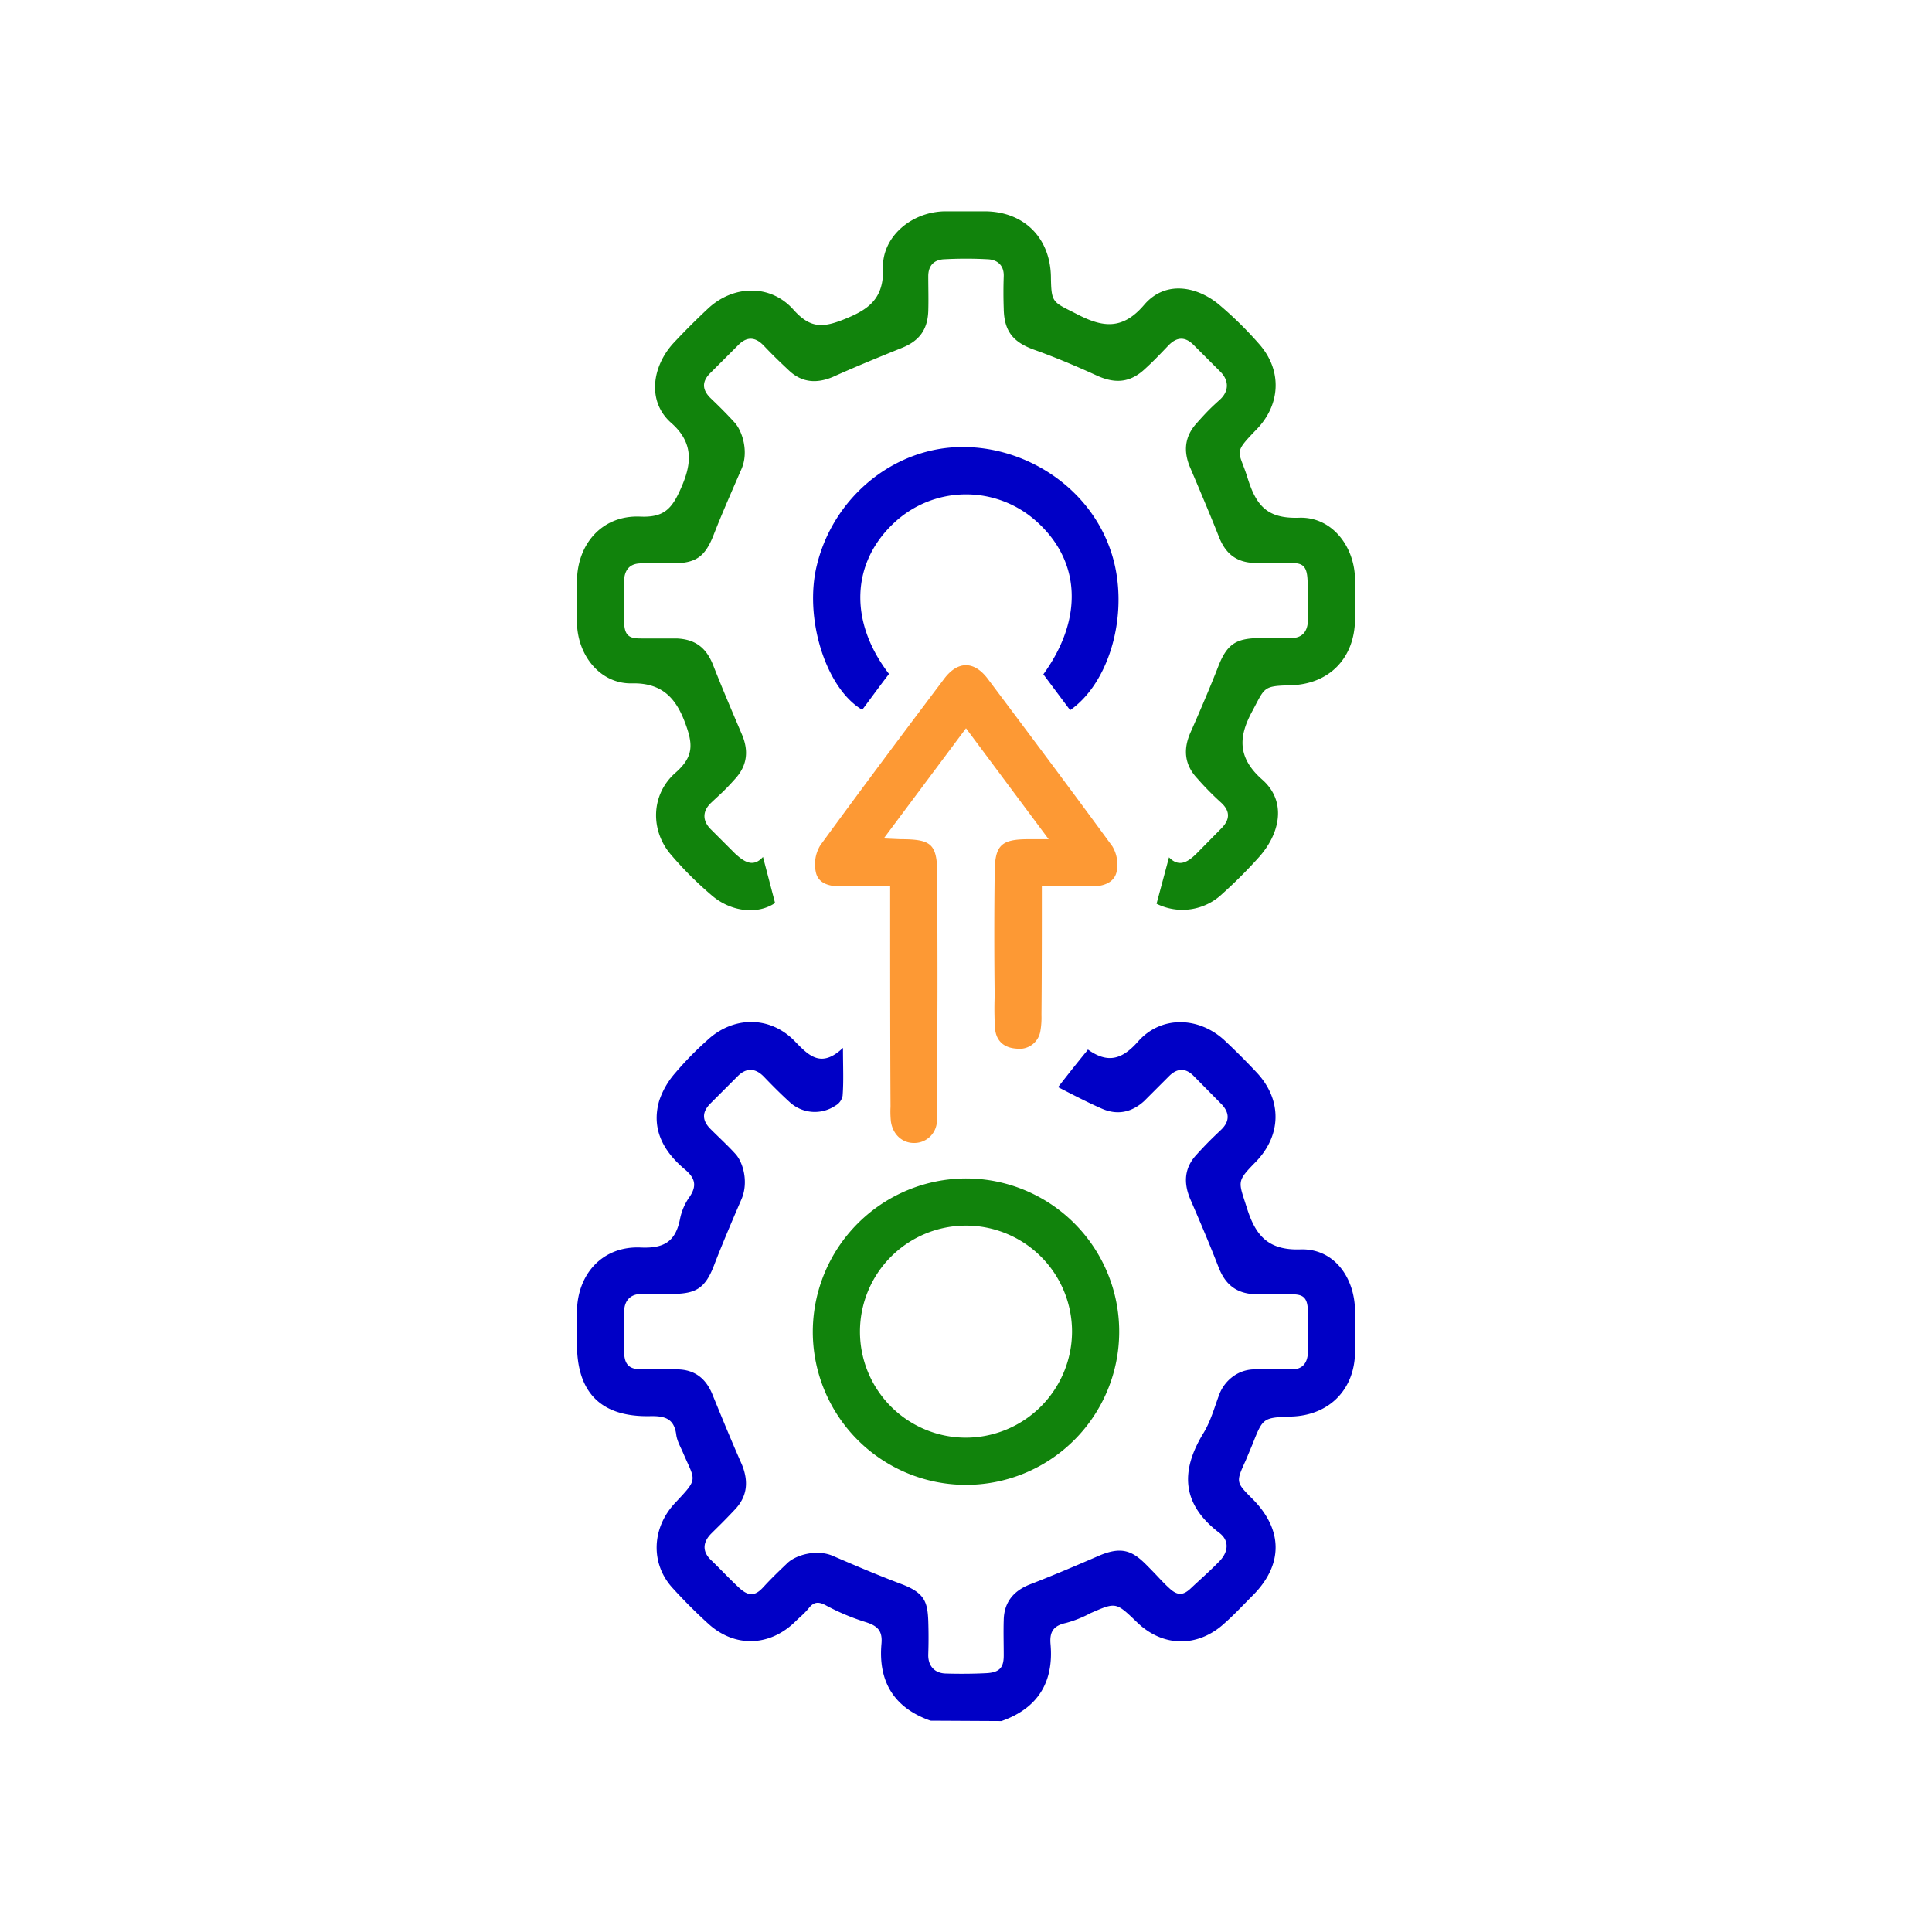
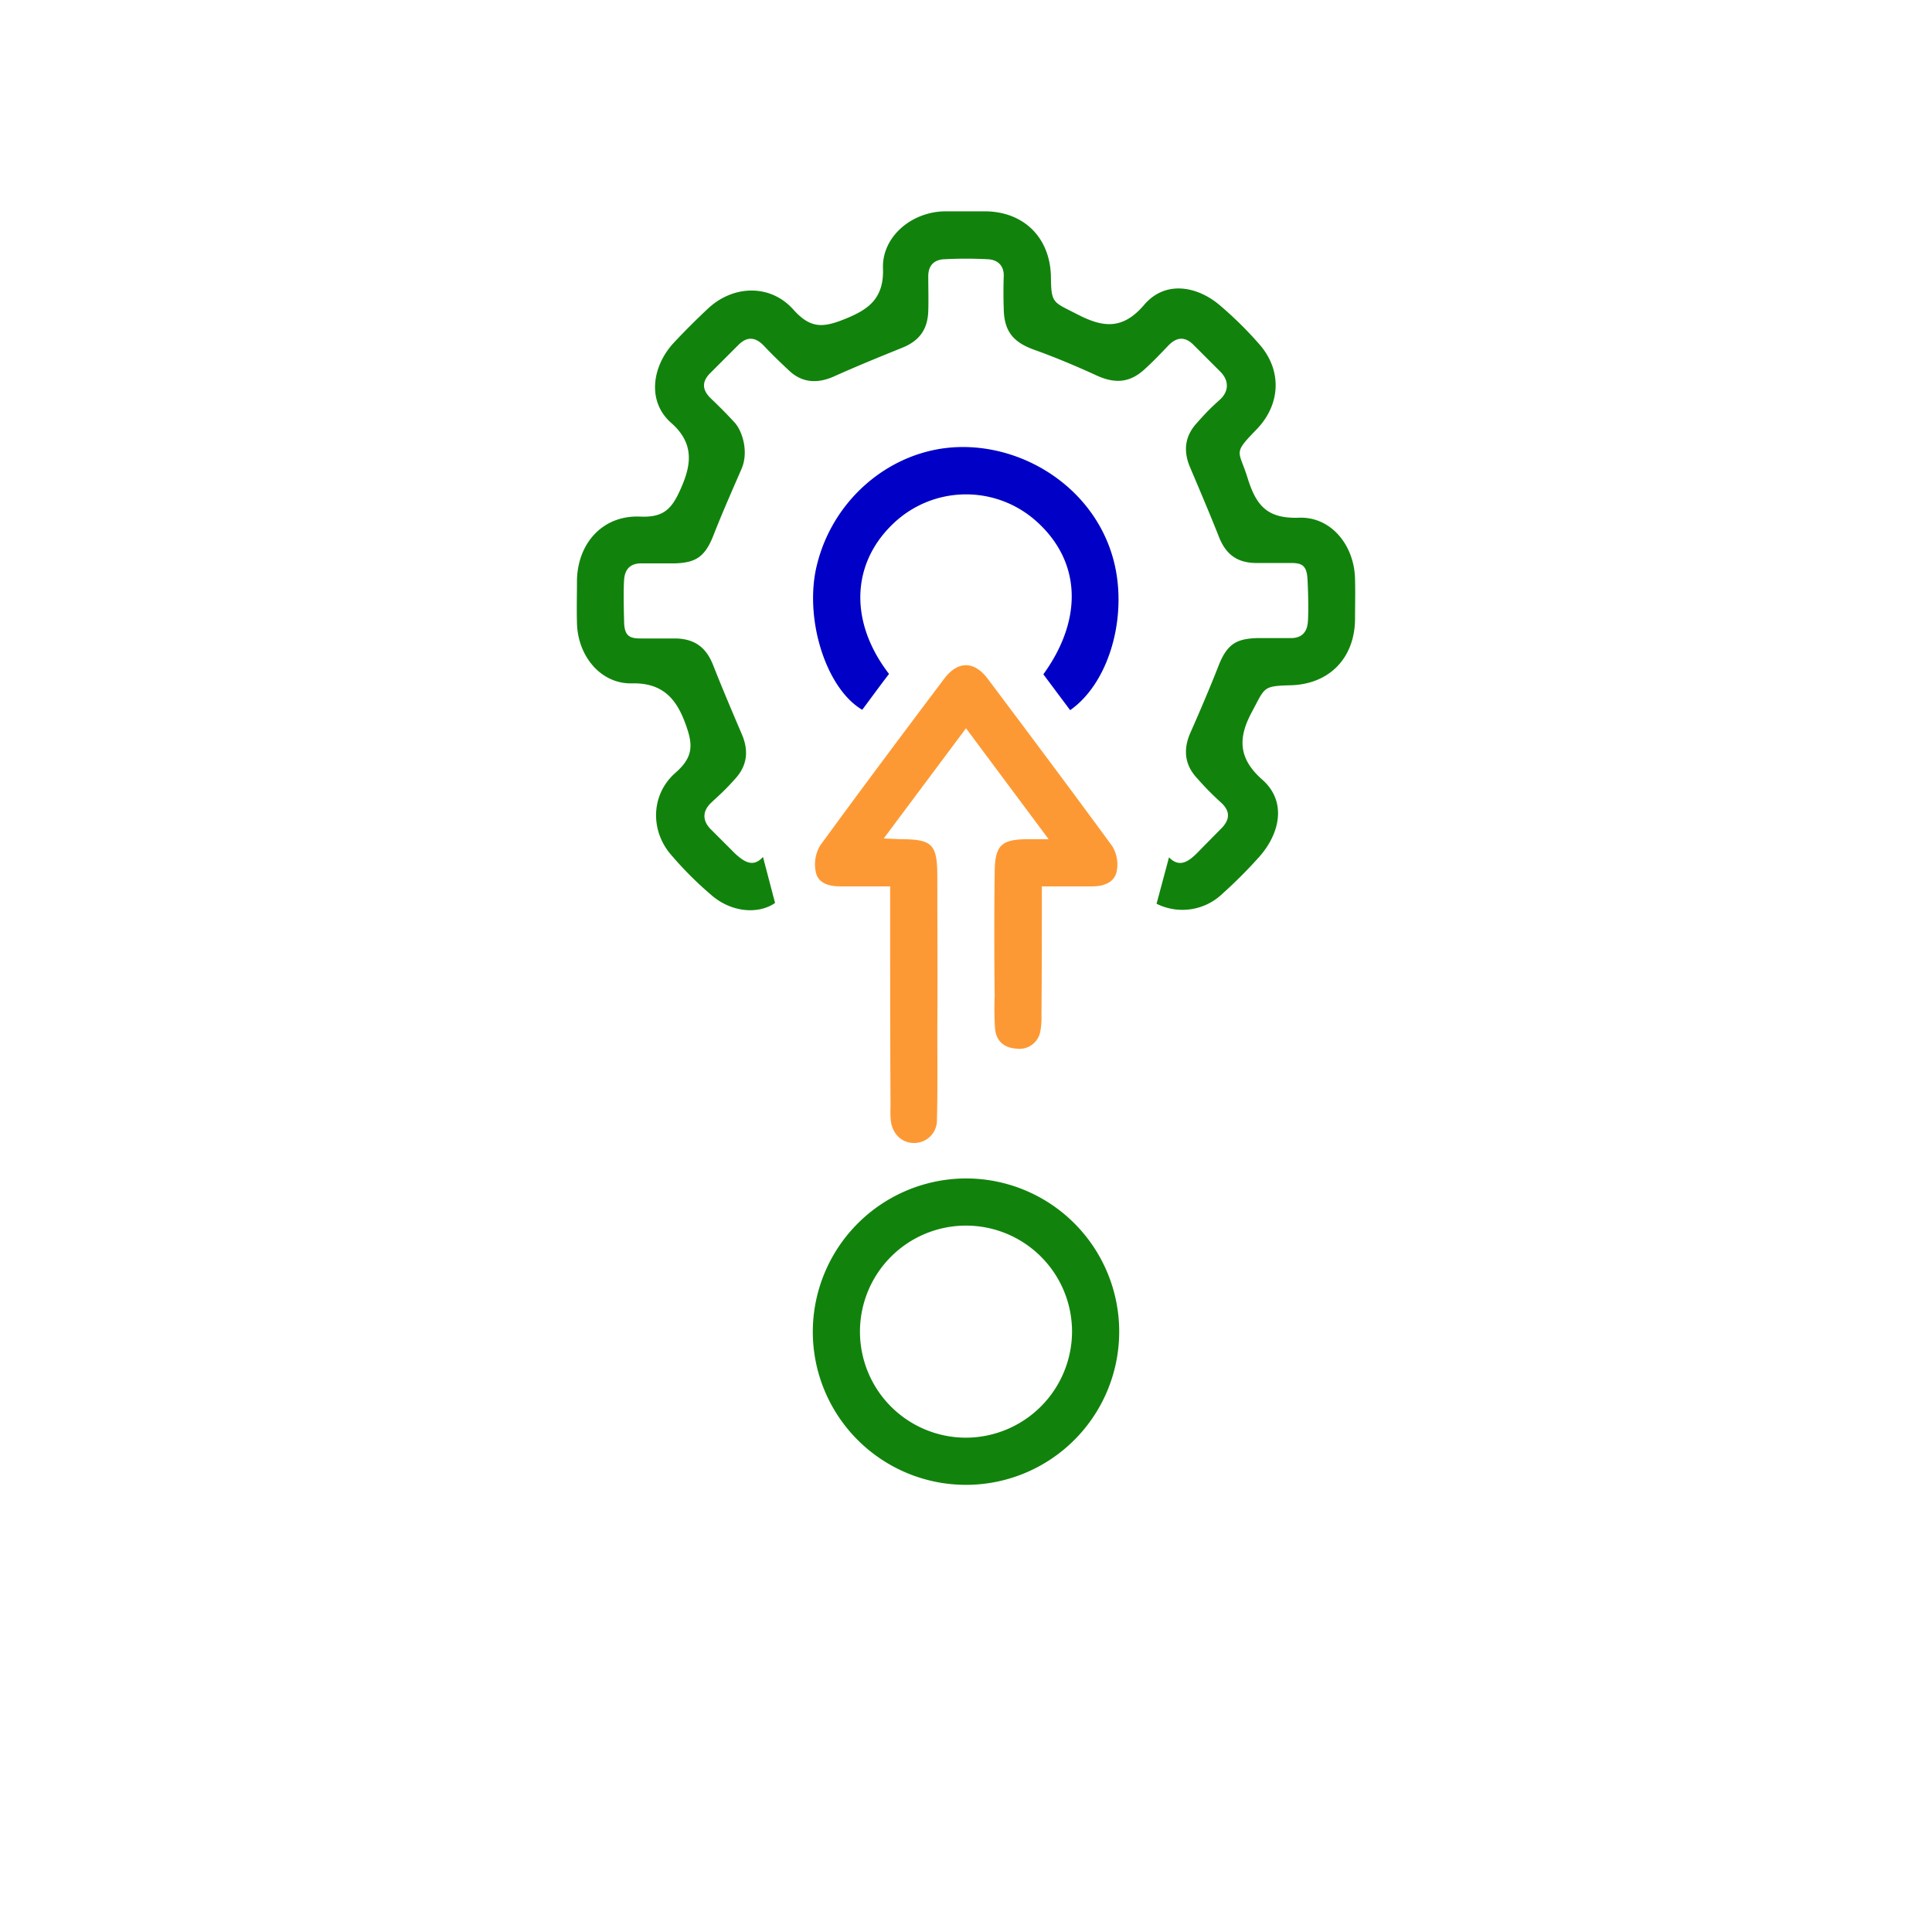
<svg xmlns="http://www.w3.org/2000/svg" id="Layer_1" data-name="Layer 1" width="512" height="512" viewBox="0 0 512 512">
  <defs>
    <style>
      .cls-1 {
        fill: #0000c6;
      }

      .cls-2 {
        fill: #11830c;
      }

      .cls-3 {
        fill: #fd9934;
      }
    </style>
  </defs>
  <g>
-     <path class="cls-1" d="M246.6,456c-9.7-3.4-13.9-10.4-13-20.4.3-3.4-1-4.7-4.1-5.7a59.1,59.1,0,0,1-10.7-4.5c-1.9-1-3.1-.9-4.4.7s-2.4,2.4-3.6,3.6c-6.8,6.7-16.1,7-23.1.6-3.3-3-6.4-6.1-9.4-9.4-6-6.5-5.6-16,.6-22.6s5.4-5.7,2.2-13.1c-.7-1.7-1.7-3.3-1.9-5.1-.6-4.3-3.2-4.9-7.1-4.8-12.9.2-19.2-6.3-19.2-19.1v-8.6c.1-10,6.8-17.4,16.8-17,6.2.3,9.3-1.5,10.5-7.5a15.3,15.3,0,0,1,2.6-6c2-3,1.3-5-1.3-7.2-5.6-4.7-9-10.6-6.8-18.2a21.4,21.4,0,0,1,4.2-7.3,87,87,0,0,1,8.5-8.7c6.8-6.4,16.5-6.6,23.1.1,3.7,3.8,7,7.5,12.9,1.9,0,5,.2,8.9-.1,12.7a3.8,3.8,0,0,1-1.9,2.6,9.8,9.8,0,0,1-12.2-1c-2.3-2.1-4.5-4.3-6.7-6.6s-4.6-2.6-7-.2l-7.2,7.2c-2.3,2.3-2.3,4.5,0,6.8s4.5,4.3,6.6,6.6,3.5,7.6,1.6,12-5,11.6-7.3,17.6-4.8,7.3-10.2,7.5c-2.9.1-5.9,0-8.9,0s-4.6,1.7-4.7,4.6-.1,7.3,0,10.9,1.7,4.5,4.8,4.5h9.4c4.6.1,7.6,2.5,9.3,6.9,2.5,6.1,5,12.2,7.7,18.3,1.8,4.4,1.5,8.4-1.8,11.9s-4.2,4.3-6.3,6.4-2.6,4.6-.1,7,4.9,5,7.5,7.4,4.3,2.1,6.4-.2,4.2-4.3,6.4-6.4,7.8-3.8,12.2-1.8c6,2.6,11.9,5.1,18,7.4s6.9,4.7,7.1,9.7c.1,3,.1,6,0,8.9s1.5,5,4.6,5.1,7.3.1,10.9-.1,4.5-1.7,4.5-4.7-.1-6.3,0-9.4c.1-4.7,2.6-7.7,6.9-9.4,6.2-2.4,12.3-5,18.3-7.6s8.9-1.3,12.5,2.3,4.1,4.4,6.3,6.4,3.7,1.7,5.6-.1,5.2-4.7,7.6-7.2,2.6-5.5-.1-7.5c-9.8-7.5-10.4-16.1-4.3-26.2,2-3.2,3-6.9,4.3-10.4s4.7-6.6,9.2-6.7h9.8c2.9.1,4.3-1.5,4.5-4.2s.1-7.6,0-11.4-1.6-4.3-4.5-4.3-6.3.1-9.4,0c-5-.2-7.9-2.5-9.7-7-2.4-6.2-5-12.3-7.6-18.3-1.8-4.3-1.5-8.2,1.6-11.6s4.3-4.5,6.6-6.7,2.3-4.5.1-6.8l-7.4-7.5c-2.1-2.1-4.3-2.1-6.5.1l-6.6,6.6c-3.3,3-7.1,3.8-11.2,2s-7.9-3.8-11.6-5.7c2.5-3.2,5-6.4,7.9-9.9-.4,0-.1-.1.1,0,5.1,3.6,8.9,2.7,13.2-2.2,6.1-6.9,16-6.6,22.8-.4,3,2.8,6,5.8,8.8,8.8,6.6,7.2,6.4,16.5-.4,23.5-5.2,5.3-4.6,5.1-2.4,12.1s5.3,11.4,14.2,11.1,14.4,7.4,14.5,16.3c.1,3.6,0,7.2,0,10.9-.1,10-6.9,16.8-16.9,17.1-7.5.3-7.5.3-10.3,7.4l-1.8,4.3c-2.6,5.7-2.6,5.7,1.9,10.2,8,8.1,8.1,17.3.1,25.4-2.5,2.5-4.9,5.1-7.5,7.4-7.1,6.6-16.5,6.5-23.4-.3-5.5-5.3-5.5-5.2-12.2-2.3a30.4,30.4,0,0,1-6.5,2.6c-3.2.7-4.4,2.2-4.1,5.6.9,10-3.3,17-13,20.4Z" />
    <path class="cls-2" d="M202.2,227.1l3.2,12.2c-4.5,3.1-11.7,2.5-17-2.2a94.6,94.6,0,0,1-10.5-10.5c-5.6-6.4-5.5-16,1.1-21.8,4.9-4.3,4.7-7.6,2.5-13.4s-5.6-10.5-14-10.3-14.5-7.4-14.6-16.2c-.1-3.6,0-7.3,0-10.9.1-10,6.8-17.5,16.7-17.1,6.4.3,8.5-2.1,10.9-7.6s3.9-11.5-2.6-17.2-5.1-15,.6-21.2c2.9-3.1,5.9-6.1,9.1-9.1,6.7-6.3,16.6-6.6,22.7.3,4.5,5,7.8,4.8,13.7,2.4s10.3-5.2,10-13.4,7.4-15,16.5-15.1h10.6c10.2.1,17.1,6.9,17.4,17.1.1,7.4.4,6.8,7,10.2s11.9,4.3,17.7-2.5,14.5-4.8,20.3.3a99.2,99.2,0,0,1,10.3,10.2c6,6.9,5.6,15.9-.8,22.5s-4.7,5.4-2.4,12.8,5.2,10.9,13.7,10.6,14.7,7.4,14.8,16.4c.1,3.5,0,7,0,10.5-.1,10.3-6.8,17.2-17,17.5-7.5.2-6.8.5-10.3,7s-4,12.1,2.7,18,4.6,14.5-.9,20.6a126.8,126.8,0,0,1-9.7,9.7,15.3,15.3,0,0,1-17.4,2.6l3.3-12.3c2.7,2.8,5.1,1.2,7.4-1.1l6.6-6.7c2.1-2.2,2.3-4.4-.2-6.7a76.2,76.2,0,0,1-6.3-6.4c-3.4-3.6-3.8-7.7-1.8-12.2s5.1-11.7,7.4-17.6,4.8-7.2,10.2-7.4h9c2.9,0,4.3-1.6,4.5-4.3s.1-7.6-.1-11.3-1.5-4.3-4.4-4.3h-9.4c-5-.1-7.9-2.4-9.7-7s-5-12.2-7.6-18.3c-1.8-4.2-1.5-8.1,1.6-11.6s4.1-4.4,6.3-6.4,2.6-4.8.2-7.3l-7.2-7.2c-2.3-2.3-4.5-2.1-6.7.2s-4,4.2-6.1,6.1c-3.9,3.7-7.9,4.1-12.9,1.8s-10.9-4.8-16.5-6.8-8-4.9-8.1-10.9c-.1-2.9-.1-5.8,0-8.6s-1.6-4.4-4.3-4.5a108.4,108.4,0,0,0-11.4,0c-2.7.1-4.3,1.6-4.3,4.5s.1,6.2,0,9.3c-.2,5-2.5,7.9-7,9.7-6.2,2.5-12.3,5-18.3,7.7-4.3,1.8-8.2,1.5-11.6-1.7s-4.5-4.3-6.7-6.6-4.4-2.5-6.7-.2l-7.5,7.5c-2.3,2.3-2.1,4.5.2,6.7s4.3,4.2,6.3,6.4,3.8,7.7,1.8,12.3-5.1,11.6-7.4,17.5-4.8,7.3-10.2,7.5h-9c-2.9,0-4.3,1.6-4.5,4.3s-.1,7.5,0,11.3,1.6,4.3,4.5,4.3h9.4c5,.2,7.9,2.5,9.7,7.1,2.4,6.1,5,12.2,7.6,18.3,1.8,4.2,1.5,8.1-1.6,11.6s-4.4,4.5-6.6,6.6-2.4,4.7.1,7.1l6.3,6.3C197.2,228.4,199.6,230,202.2,227.1Z" />
    <path class="cls-3" d="M276.1,234.9c0,11.8,0,22.9-.1,34.1a20.8,20.8,0,0,1-.3,4.3,5.6,5.6,0,0,1-6.3,4.6c-3.3-.2-5.4-2-5.7-5.3a82.3,82.3,0,0,1-.1-8.6q-.2-16.2,0-32.4c0-7.6,1.6-9.2,9-9.2h5.3L256,193l-21.8,29.2,4.4.2c8.5,0,9.8,1.3,9.8,10,0,13.4.1,26.8,0,40.2,0,8.1.1,16.1-.1,24.2a6,6,0,0,1-5.9,6.1c-3.2.1-5.8-2.2-6.3-5.7a25.4,25.4,0,0,1-.1-3.9c-.1-17.8-.1-35.7-.1-53.5v-4.9H222.7c-3,0-5.9-.8-6.5-3.8a9.7,9.7,0,0,1,1.2-7.1c10.8-14.8,21.8-29.5,32.8-44.1,3.6-4.8,7.9-4.8,11.5-.1,11.1,14.8,22.2,29.6,33.1,44.5a9.4,9.4,0,0,1,1.1,6.8c-.7,2.9-3.6,3.8-6.5,3.8Z" />
    <path class="cls-2" d="M256.2,312.3a40.6,40.6,0,1,1-40.8,40.5A40.7,40.7,0,0,1,256.2,312.3ZM284.1,353A28.1,28.1,0,1,0,256,381,28.2,28.2,0,0,0,284.1,353Z" />
    <path class="cls-1" d="M283.6,188.2l-7.1-9.5c10.7-14.8,9.9-30.1-1.9-40.6a27.9,27.9,0,0,0-37.6.4c-11.4,10.6-12.1,26.2-1.4,40.1-2.4,3.1-4.7,6.3-7.1,9.5-9.7-5.7-15.5-24.4-12-38.4,4.3-17.6,19.7-30.5,37.1-31.2s35,10.2,40.8,27.6C299.5,161.2,294.6,180.5,283.6,188.2Z" />
  </g>
</svg>